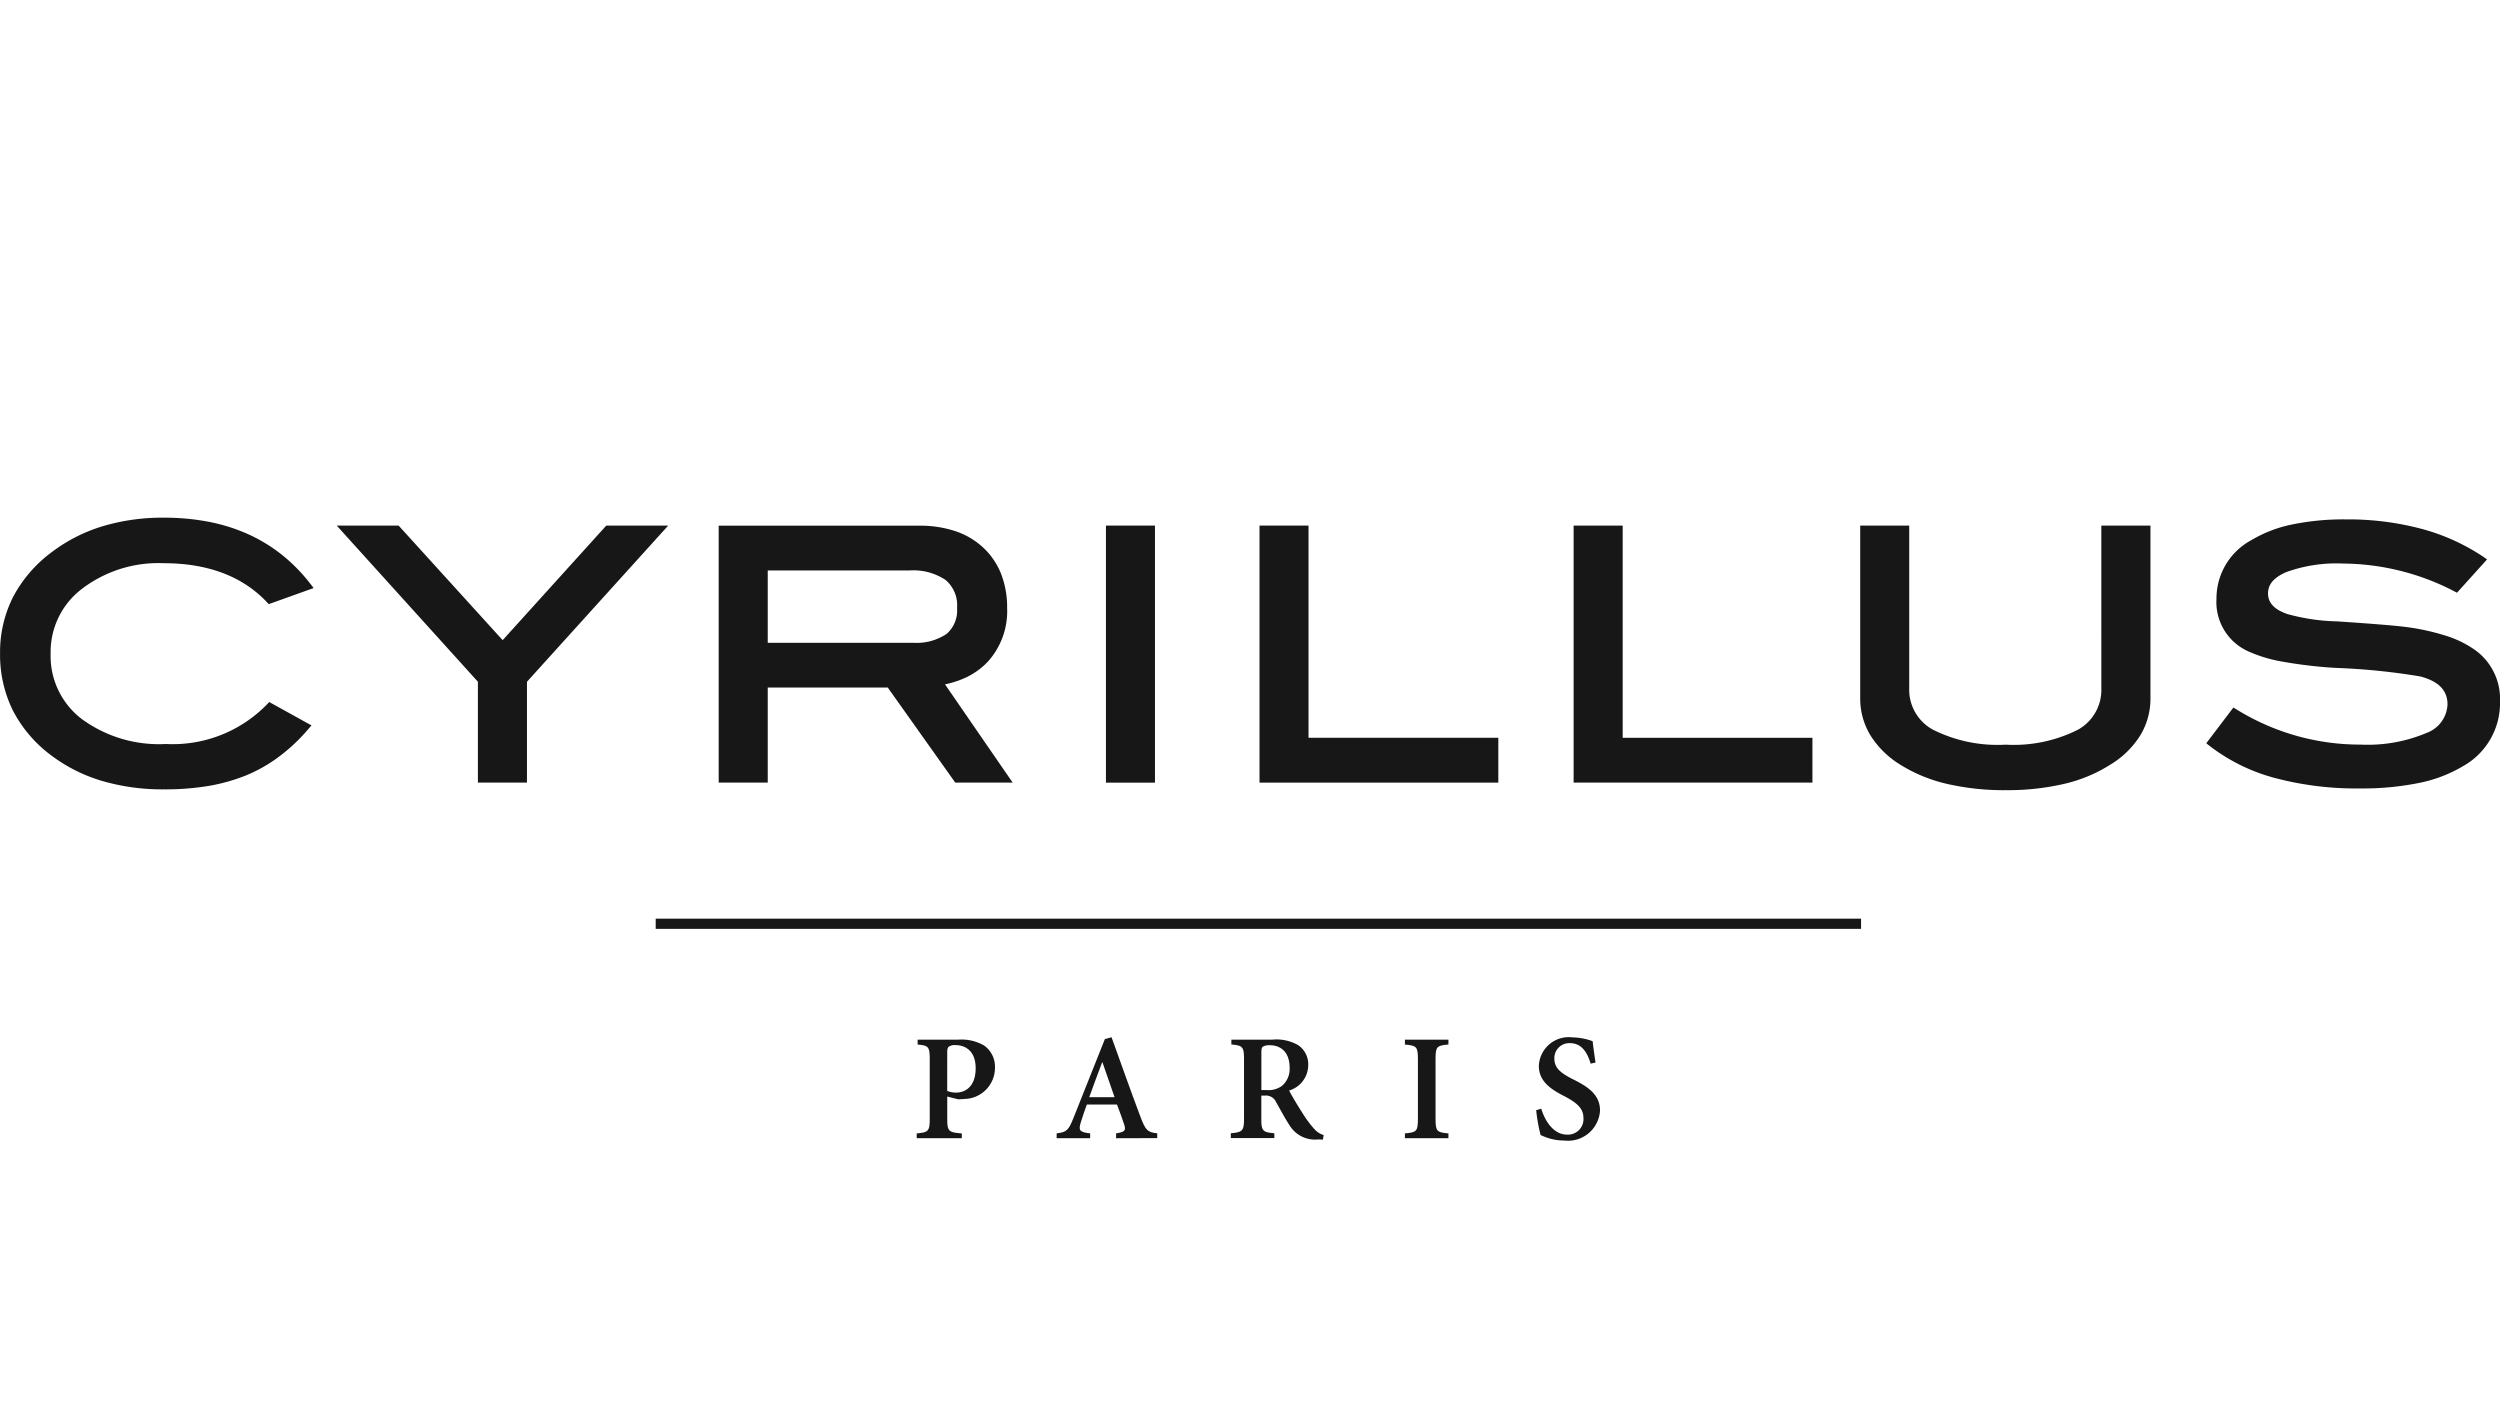
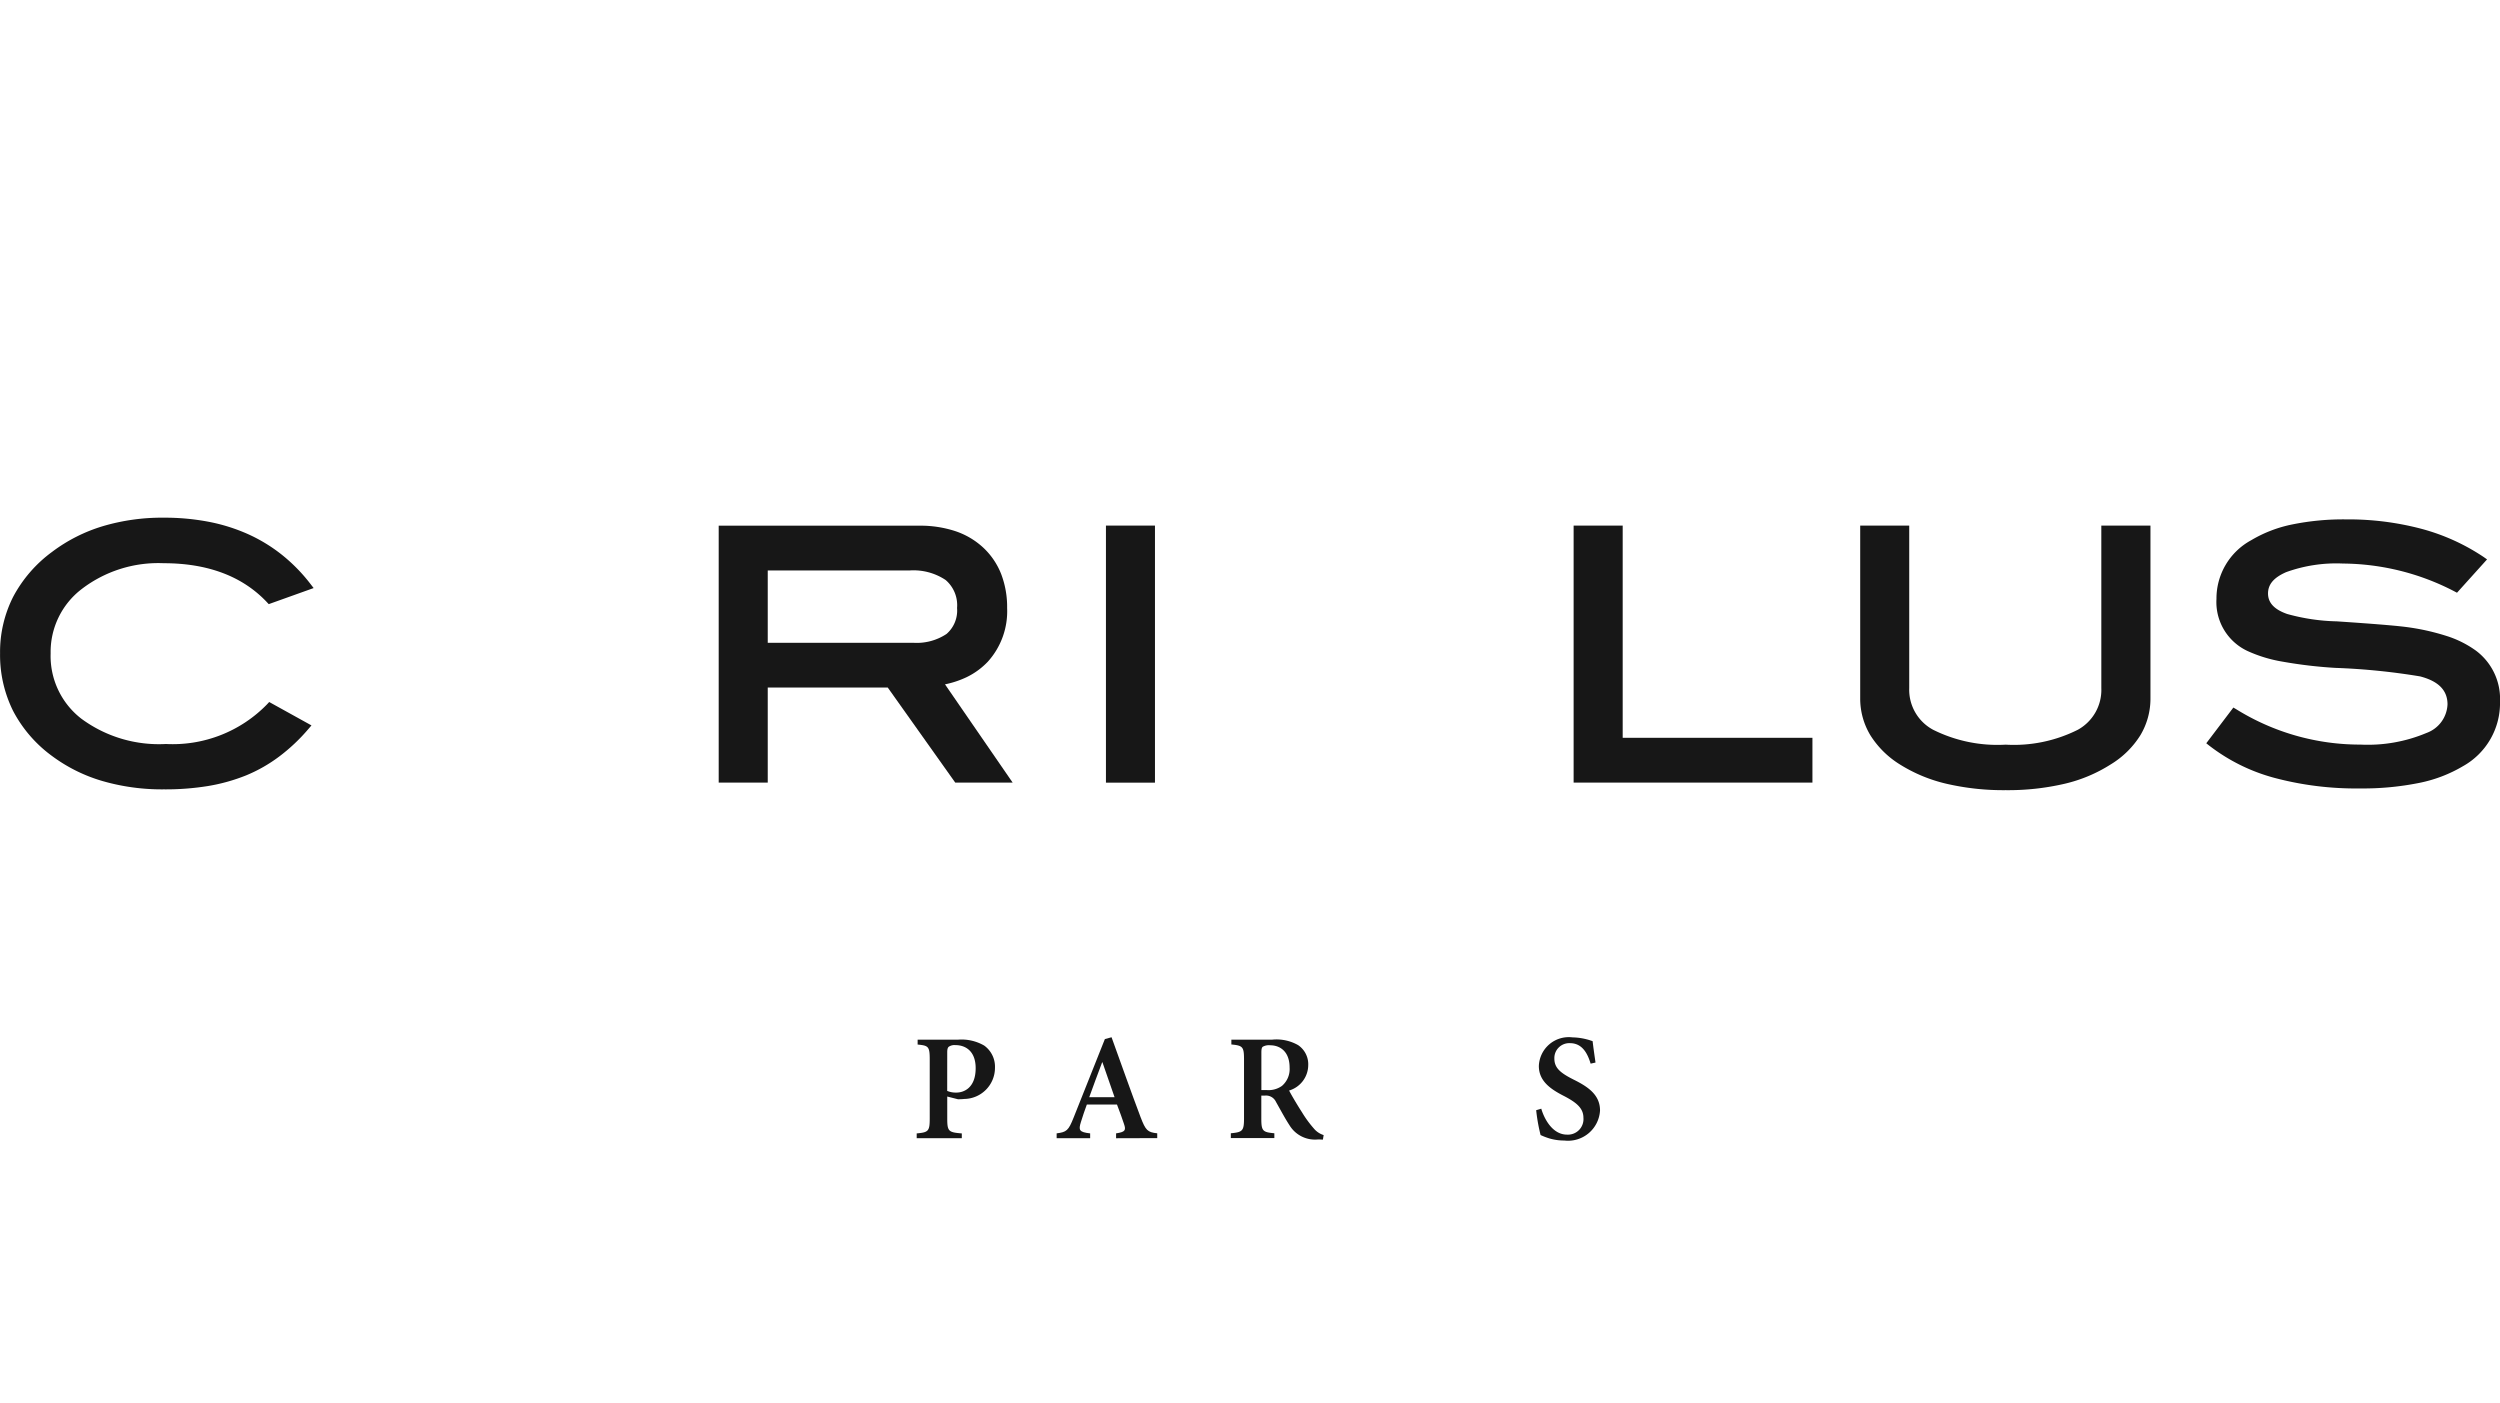
<svg xmlns="http://www.w3.org/2000/svg" width="196" height="110" viewBox="0 0 196 110">
  <g id="cyrillus" transform="translate(-355 -220)">
    <rect id="background" width="196" height="110" transform="translate(355 220)" fill="#fff" opacity="0" />
    <g id="Calque_2" data-name="Calque 2" transform="translate(355.005 260.586)">
      <g id="LOGOS" transform="translate(-0.004 -0.004)">
        <path id="Tracé_1232" data-name="Tracé 1232" d="M6.417,5.582A9.867,9.867,0,0,1,12.828,3.57c3.464,0,6.189,1.03,8.1,3.063l.137.145,3.519-1.26-.254-.329a13.251,13.251,0,0,0-2.223-2.271,12.546,12.546,0,0,0-2.658-1.624A14.114,14.114,0,0,0,16.353.321,18.386,18.386,0,0,0,12.828,0a16.305,16.305,0,0,0-4.78.669,12.657,12.657,0,0,0-3.97,2.013A10.446,10.446,0,0,0,1.023,6.212,9.587,9.587,0,0,0,0,10.642a9.869,9.869,0,0,0,1.01,4.484,10.287,10.287,0,0,0,3.025,3.529A12.5,12.5,0,0,0,8,20.639a16.788,16.788,0,0,0,4.833.661,20.73,20.73,0,0,0,3.485-.264A14.275,14.275,0,0,0,19.3,20.2a11.83,11.83,0,0,0,2.58-1.471,14.189,14.189,0,0,0,2.294-2.163l.24-.28L21.1,14.451l-.161.175A10.324,10.324,0,0,1,13,17.744a10.24,10.24,0,0,1-6.629-1.985,6.208,6.208,0,0,1-2.406-5.117A6.206,6.206,0,0,1,6.417,5.582Z" transform="translate(0.004 0.004)" fill="#171717" />
-         <path id="Tracé_1233" data-name="Tracé 1233" d="M146,12.123,137.843,3.14H132.99l11.069,12.244v7.908h3.847V15.384L158.978,3.14h-4.855Z" transform="translate(-106.593 -2.516)" fill="#171717" />
        <path id="Tracé_1234" data-name="Tracé 1234" d="M303.31,15.05a5.725,5.725,0,0,0,1.659-1.211,5.9,5.9,0,0,0,1.514-4.206,7.253,7.253,0,0,0-.461-2.65,5.669,5.669,0,0,0-1.389-2.066,6.006,6.006,0,0,0-2.2-1.31,8.773,8.773,0,0,0-2.844-.431H283.87V23.32h3.845V15.867h9.41l5.292,7.453h4.5l-5.305-7.705A7.4,7.4,0,0,0,303.31,15.05ZM287.715,6.688h11.093a4.539,4.539,0,0,1,2.85.744,2.6,2.6,0,0,1,.9,2.2,2.428,2.428,0,0,1-.826,2.032,4.222,4.222,0,0,1-2.626.691H287.715Z" transform="translate(-227.525 -2.544)" fill="#171717" />
        <rect id="Rectangle_258" data-name="Rectangle 258" width="3.843" height="20.154" transform="translate(86.705 0.624)" fill="#171717" />
-         <path id="Tracé_1235" data-name="Tracé 1235" d="M501.333,3.14H497.49V23.292h18.723V19.775h-14.88Z" transform="translate(-398.745 -2.516)" fill="#171717" />
        <path id="Tracé_1236" data-name="Tracé 1236" d="M753.663,15.891a3.564,3.564,0,0,1-1.84,3.255,11.17,11.17,0,0,1-5.661,1.169,11.279,11.279,0,0,1-5.694-1.171,3.563,3.563,0,0,1-1.866-3.253V3.14h-3.843V16.673a5.559,5.559,0,0,0,.794,2.9,7.207,7.207,0,0,0,2.316,2.292,11.976,11.976,0,0,0,3.664,1.518,19.711,19.711,0,0,0,4.629.5,19.554,19.554,0,0,0,4.615-.5,11.661,11.661,0,0,0,3.62-1.518,7.038,7.038,0,0,0,2.324-2.283,5.576,5.576,0,0,0,.794-2.918V3.14h-3.853Z" transform="translate(-588.92 -2.516)" fill="#171717" />
        <path id="Tracé_1237" data-name="Tracé 1237" d="M892.606,10.979a8.092,8.092,0,0,0-2.32-1.159,17.921,17.921,0,0,0-3.237-.709h0c-.869-.109-2.624-.25-5.359-.433h0A15.7,15.7,0,0,1,877.8,8.1c-1.01-.353-1.5-.879-1.5-1.606s.463-1.252,1.413-1.671a11.574,11.574,0,0,1,4.47-.677,19.19,19.19,0,0,1,8.733,2.183l.2.105,2.356-2.614-.286-.2A16.313,16.313,0,0,0,888.3,1.416a22.4,22.4,0,0,0-5.883-.732,20.083,20.083,0,0,0-4.236.4,10.263,10.263,0,0,0-3.2,1.233,5.2,5.2,0,0,0-2.723,4.6A4.23,4.23,0,0,0,874.687,11a10.927,10.927,0,0,0,2.743.836,35.492,35.492,0,0,0,4.15.49,51.806,51.806,0,0,1,6.641.667c1.447.375,2.151,1.094,2.151,2.193a2.493,2.493,0,0,1-1.645,2.241,11.863,11.863,0,0,1-5.182.913,18.384,18.384,0,0,1-9.726-2.765l-.236-.139-2.124,2.8.23.183a14.489,14.489,0,0,0,5.095,2.525,24.884,24.884,0,0,0,6.733.834,22.3,22.3,0,0,0,4.621-.431,10.916,10.916,0,0,0,3.45-1.316,5.662,5.662,0,0,0,2.9-5.063A4.722,4.722,0,0,0,892.606,10.979Z" transform="translate(-698.488 -0.546)" fill="#171717" />
        <path id="Tracé_1238" data-name="Tracé 1238" d="M625.407,3.14H621.56V23.292h18.723V19.775H625.407Z" transform="translate(-498.189 -2.516)" fill="#171717" />
-         <path id="Tracé_1239" data-name="Tracé 1239" d="M353.474,159.2h-94.5v-.8h94.5v.8Z" transform="translate(-207.568 -126.959)" fill="#171717" />
        <path id="Tracé_1240" data-name="Tracé 1240" d="M365.315,206.2a3.546,3.546,0,0,1,2.056.462,2.039,2.039,0,0,1,.846,1.735,2.442,2.442,0,0,1-2.4,2.451,4.255,4.255,0,0,1-.508.022l-.834-.212v1.725c0,1.012.107,1.082,1.141,1.167v.377H362.08v-.377c.915-.085,1.022-.169,1.022-1.167v-4.635c0-1.022-.107-1.082-.949-1.165V206.2Zm-.844,4.017a1.719,1.719,0,0,0,.724.131c.558,0,1.508-.343,1.508-1.913,0-1.33-.784-1.808-1.588-1.808a.794.794,0,0,0-.524.131c-.081.071-.117.2-.117.439Z" transform="translate(-290.212 -165.272)" fill="#171717" />
        <path id="Tracé_1241" data-name="Tracé 1241" d="M422.02,213.182V212.8c.715-.109.794-.24.619-.74-.129-.4-.331-.949-.548-1.52h-2.364c-.155.429-.322.891-.464,1.368-.2.641-.143.794.724.893v.377H417.36V212.8c.774-.1.927-.214,1.332-1.239l2.449-6.153.524-.143c.75,2.068,1.5,4.21,2.273,6.256.4,1.046.546,1.191,1.308,1.274v.377Zm-1.07-5.955h-.022c-.357.915-.679,1.842-1.012,2.735H421.9Z" transform="translate(-334.52 -164.526)" fill="#171717" />
        <path id="Tracé_1242" data-name="Tracé 1242" d="M493.379,214.036c-.1,0-.228-.014-.369-.014a2.34,2.34,0,0,1-2.259-1.127c-.345-.524-.7-1.2-1.048-1.81a.859.859,0,0,0-.879-.5h-.274v1.786c0,.992.107,1.082,1.022,1.167v.377H486.16v-.377c.917-.085,1.034-.183,1.034-1.167v-4.639c0-.977-.107-1.072-.992-1.155V206.2h3.186a3.429,3.429,0,0,1,2.046.427,1.812,1.812,0,0,1,.794,1.588,2.094,2.094,0,0,1-1.5,1.973c.189.369.653,1.151,1.008,1.7a8.909,8.909,0,0,0,.929,1.272,1.63,1.63,0,0,0,.772.52Zm-4.424-3.886a1.807,1.807,0,0,0,1.213-.326,1.733,1.733,0,0,0,.6-1.437c0-1.282-.774-1.747-1.522-1.747a.963.963,0,0,0-.584.117c-.083.071-.107.2-.107.474v2.918Z" transform="translate(-389.664 -165.272)" fill="#171717" />
-         <path id="Tracé_1243" data-name="Tracé 1243" d="M554.92,213.927v-.377c.915-.085,1.02-.155,1.02-1.167v-4.635c0-1.008-.105-1.082-1.02-1.165V206.2h3.412v.379c-.915.083-1.01.157-1.01,1.165v4.639c0,1.012.1,1.082,1.01,1.167v.377Z" transform="translate(-444.776 -165.272)" fill="#171717" />
        <path id="Tracé_1244" data-name="Tracé 1244" d="M611.039,207.35c-.226-.75-.629-1.606-1.618-1.606a1.169,1.169,0,0,0-1.225,1.211c0,.738.486,1.129,1.5,1.641,1.129.56,2.08,1.191,2.08,2.425a2.514,2.514,0,0,1-2.807,2.356,4.112,4.112,0,0,1-1.177-.169,5.134,5.134,0,0,1-.677-.262A13.916,13.916,0,0,1,606.77,211l.4-.119c.214.746.855,2.034,2.021,2.034a1.219,1.219,0,0,0,1.284-1.322c0-.762-.57-1.2-1.463-1.675-1.058-.536-2.032-1.165-2.032-2.382a2.347,2.347,0,0,1,2.628-2.247,4.913,4.913,0,0,1,1.588.3c.048.429.119.929.226,1.675Z" transform="translate(-486.335 -164.542)" fill="#171717" />
      </g>
    </g>
  </g>
</svg>